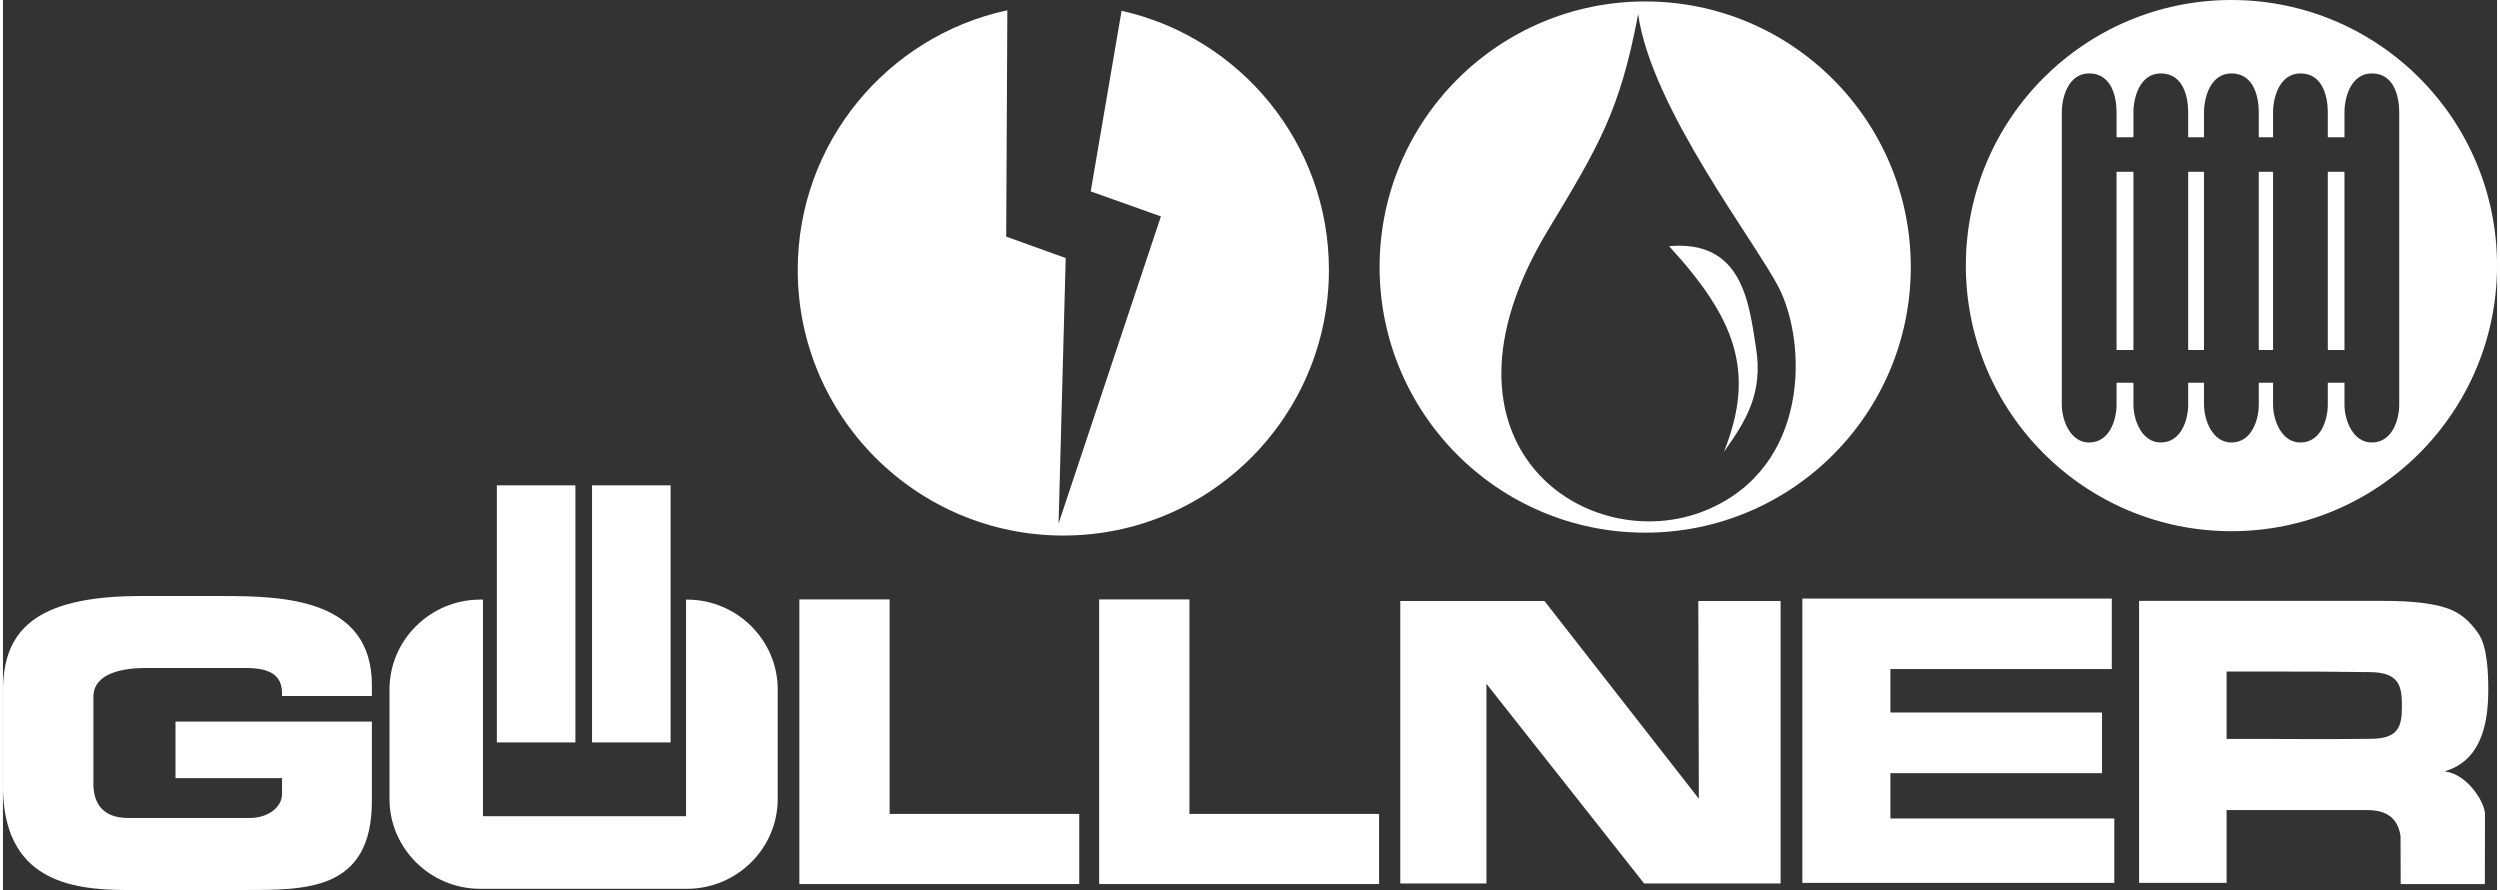
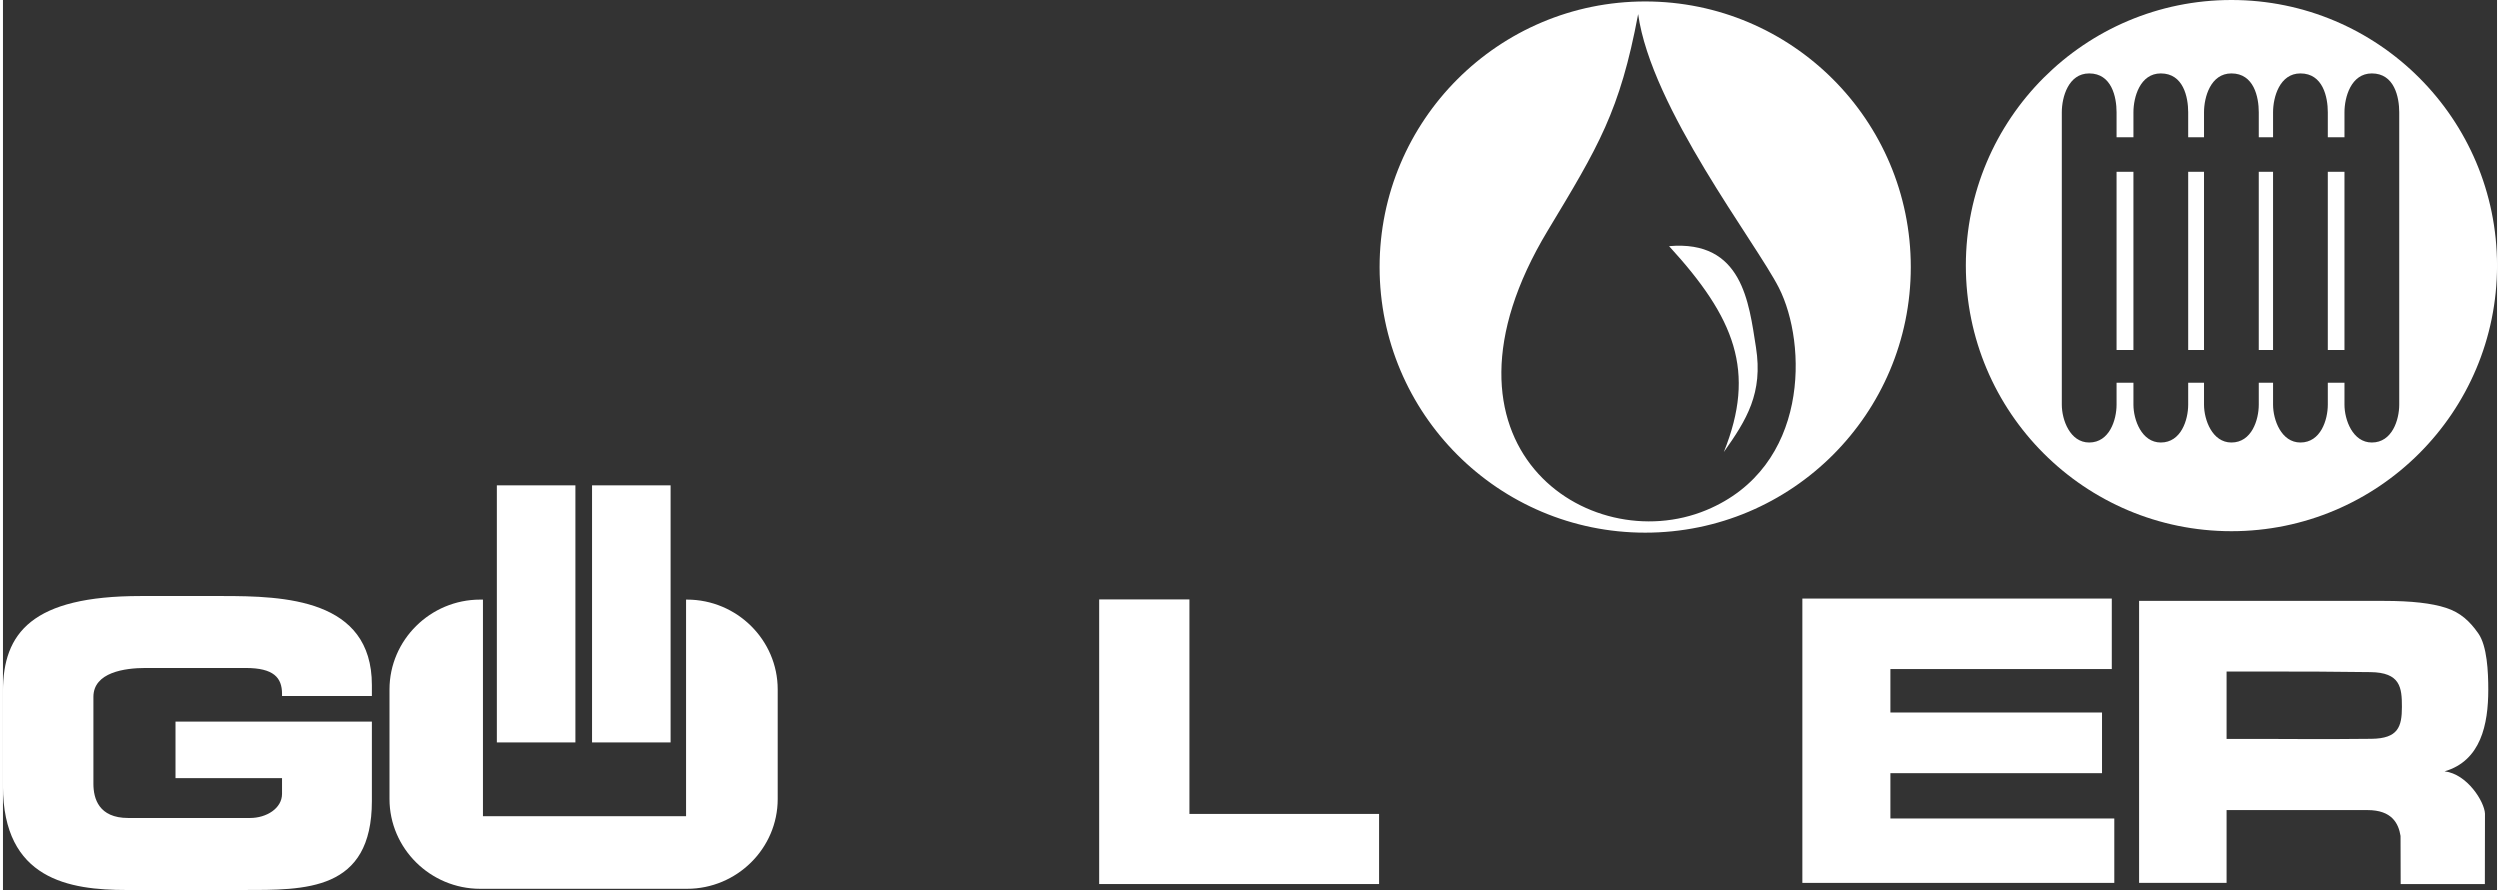
<svg xmlns="http://www.w3.org/2000/svg" xml:space="preserve" width="500px" height="178px" style="shape-rendering:geometricPrecision; text-rendering:geometricPrecision; image-rendering:optimizeQuality; fill-rule:evenodd; clip-rule:evenodd" viewBox="0 0 445.572 159.001">
  <rect x="0" y="0" width="445.572" height="159.001" fill="#333333" stroke="none" />
  <defs>
    <style type="text/css"> .fil1 {fill:white} .fil0 {fill:white;fill-rule:nonzero} </style>
  </defs>
  <g id="Layer_x0020_1">
    <g id="_2282684990288">
      <g id="_2079341013872">
        <path class="fil0" d="M397.255 132.009l6.567 0c3.988,0 10.427,0.08 19.315,-0.019 4.773,-0.056 5.441,-2.15 5.441,-5.707 0,-3.426 -0.244,-6.156 -5.658,-6.208 -8.675,-0.09 -9.682,-0.106 -18.828,-0.106l-6.837 0 0 12.04 0 0zm-15.631 25.716l0 -50.373 43.8 0c4.808,0 8.49,0.408 11.025,1.242 2.546,0.82 4.229,2.345 5.79,4.584 1.558,2.23 1.769,6.821 1.769,10.022 0,6.247 -1.337,12.719 -7.809,14.603 4.045,0.467 7.12,5.43 7.219,7.548l-0.02 12.585 -15.041 0 -0.023 -8.596c-0.362,-2.249 -1.551,-4.617 -5.894,-4.617l-25.185 0 0 13.002 -15.631 0 0 0z" />
        <polygon class="fil0" points="321.467,106.934 376.746,106.934 376.746,119.527 337.196,119.527 337.196,127.29 375.001,127.29 375.001,138.129 337.196,138.129 337.196,146.224 377.195,146.224 377.195,157.731 321.467,157.731 " />
-         <polygon class="fil0" points="249.634,107.368 275.392,107.368 302.974,142.694 302.878,107.368 317.581,107.368 317.581,157.833 293.199,157.833 265.027,122.162 265.027,157.833 249.634,157.833 " />
-         <polygon class="fil0" points="142.279,107.088 158.404,107.088 158.404,145.41 192.285,145.41 192.285,157.936 142.279,157.936 " />
        <polygon class="fil0" points="195.84,107.088 211.965,107.088 211.965,145.41 245.846,145.41 245.846,157.936 195.84,157.936 " />
        <path class="fil1" d="M85.257 107.121l0.494 0 0 38.695 36.286 0 0 -38.695 0.172 0c8.912,0 16.2,7.22 16.2,16.043l0 19.582c0,8.823 -7.289,16.04 -16.2,16.04l-36.952 0c-8.909,0 -16.201,-7.217 -16.201,-16.04l0 -19.582c0,-8.823 7.292,-16.043 16.201,-16.043z" />
        <polygon class="fil1" points="88.234,132.636 102.268,132.636 102.268,86.708 88.234,86.708 " />
        <polygon class="fil1" points="105.241,132.636 119.274,132.636 119.274,86.708 105.241,86.708 " />
        <path class="fil1" d="M24.605 106.482l14.573 0c11.016,0 26.73,0.464 26.73,15.911l0 1.95 -16.052 0 0 -0.383c0,-2.894 -1.486,-4.623 -6.492,-4.623l-17.92 0c-3.668,0 -9.286,0.774 -9.286,5.158l0 15.531c0,2.635 0.955,6.109 6.214,6.109l21.782 0c2.899,0 5.702,-1.703 5.702,-4.308l0 -2.815 -19.031 0 0 -10.098 35.083 0 0 14.175c0,16.191 -11.887,15.911 -23.116,15.911l-20.739 0c-10.167,0 -22.053,-1.845 -22.053,-18.57l0 -16.924c0,-10.443 5.187,-17.024 24.605,-17.024l0 0z" />
-         <path class="fil1" d="M199.844 1.926c21.197,4.746 37.041,23.677 37.041,46.302 0,26.2 -21.245,47.448 -47.448,47.448 -26.202,0 -47.451,-21.248 -47.451,-47.448 0,-22.77 16.052,-41.796 37.45,-46.391l-0.205 40.437 10.631 3.827 -1.275 47.412 18.282 -54.852 -12.541 -4.466 5.516 -32.269 0 0z" />
        <path class="fil1" d="M297.656 43.977c13.117,-1.14 14.26,10.088 15.521,18.07 1.287,8.175 -1.65,12.934 -5.741,18.71 5.807,-14.424 1.963,-23.969 -9.78,-36.78l0 0zm-5.527 -41.461c2.328,16.786 21.071,40.842 25.162,48.933 5.035,9.946 5.492,32.005 -12.977,39.683 -21.068,8.756 -51.433,-11.6 -28.346,-49.921 9.06,-15.038 12.897,-21.295 16.161,-38.695zm1.261 -2.256c26.203,0 47.448,21.249 47.448,47.449 0,26.202 -21.245,47.451 -47.448,47.451 -26.202,0 -47.451,-21.249 -47.451,-47.451 0,-26.2 21.249,-47.449 47.451,-47.449z" />
        <path class="fil1" d="M380.613 30.688l-3.014 0 0 31.837 3.014 0 0 -31.837zm12.61 0l-2.828 0 0 31.837 2.828 0 0 -31.837zm12.334 0l-2.552 0 0 31.837 2.552 0 0 -31.837zm12.759 0l-2.977 0 0 31.837 2.977 0 0 -31.837zm-45.607 -17.571c4.031,0 4.891,4.239 4.891,6.94l0 4.466 3.014 0 0 -4.466c0,-2.701 1.175,-6.94 4.89,-6.94 4.035,0 4.891,4.239 4.891,6.94l0 4.466 2.828 0 0 -4.466c0,-2.701 1.176,-6.94 4.895,-6.94 4.031,0 4.888,4.239 4.888,6.94l0 4.466 2.552 0 0 -4.466c0,-2.701 1.176,-6.94 4.89,-6.94 4.031,0 4.891,4.239 4.891,6.94l0 4.466 2.977 0 0 -4.466c0,-2.701 1.176,-6.94 4.891,-6.94 4.031,0 4.891,4.239 4.891,6.94l0 52.237c0,2.697 -1.258,6.76 -4.891,6.76 -3.434,0 -4.891,-4.063 -4.891,-6.76l0 -3.923 -2.977 0 0 3.923c0,2.697 -1.258,6.76 -4.891,6.76 -3.434,0 -4.89,-4.063 -4.89,-6.76l0 -3.923 -2.552 0 0 3.923c0,2.697 -1.255,6.76 -4.888,6.76 -3.435,0 -4.895,-4.063 -4.895,-6.76l0 -3.923 -2.828 0 0 3.923c0,2.697 -1.255,6.76 -4.891,6.76 -3.432,0 -4.89,-4.063 -4.89,-6.76l0 -3.923 -3.014 0 0 3.923c0,2.697 -1.258,6.76 -4.891,6.76 -3.435,0 -4.891,-4.063 -4.891,-6.76l0 -52.237c0,-2.701 1.173,-6.94 4.891,-6.94zm25.416 -13.117c26.202,0 47.447,21.249 47.447,47.448 0,26.203 -21.245,47.451 -47.447,47.451 -26.203,0 -47.452,-21.248 -47.452,-47.451 0,-26.199 21.249,-47.448 47.452,-47.448z" />
      </g>
    </g>
  </g>
</svg>